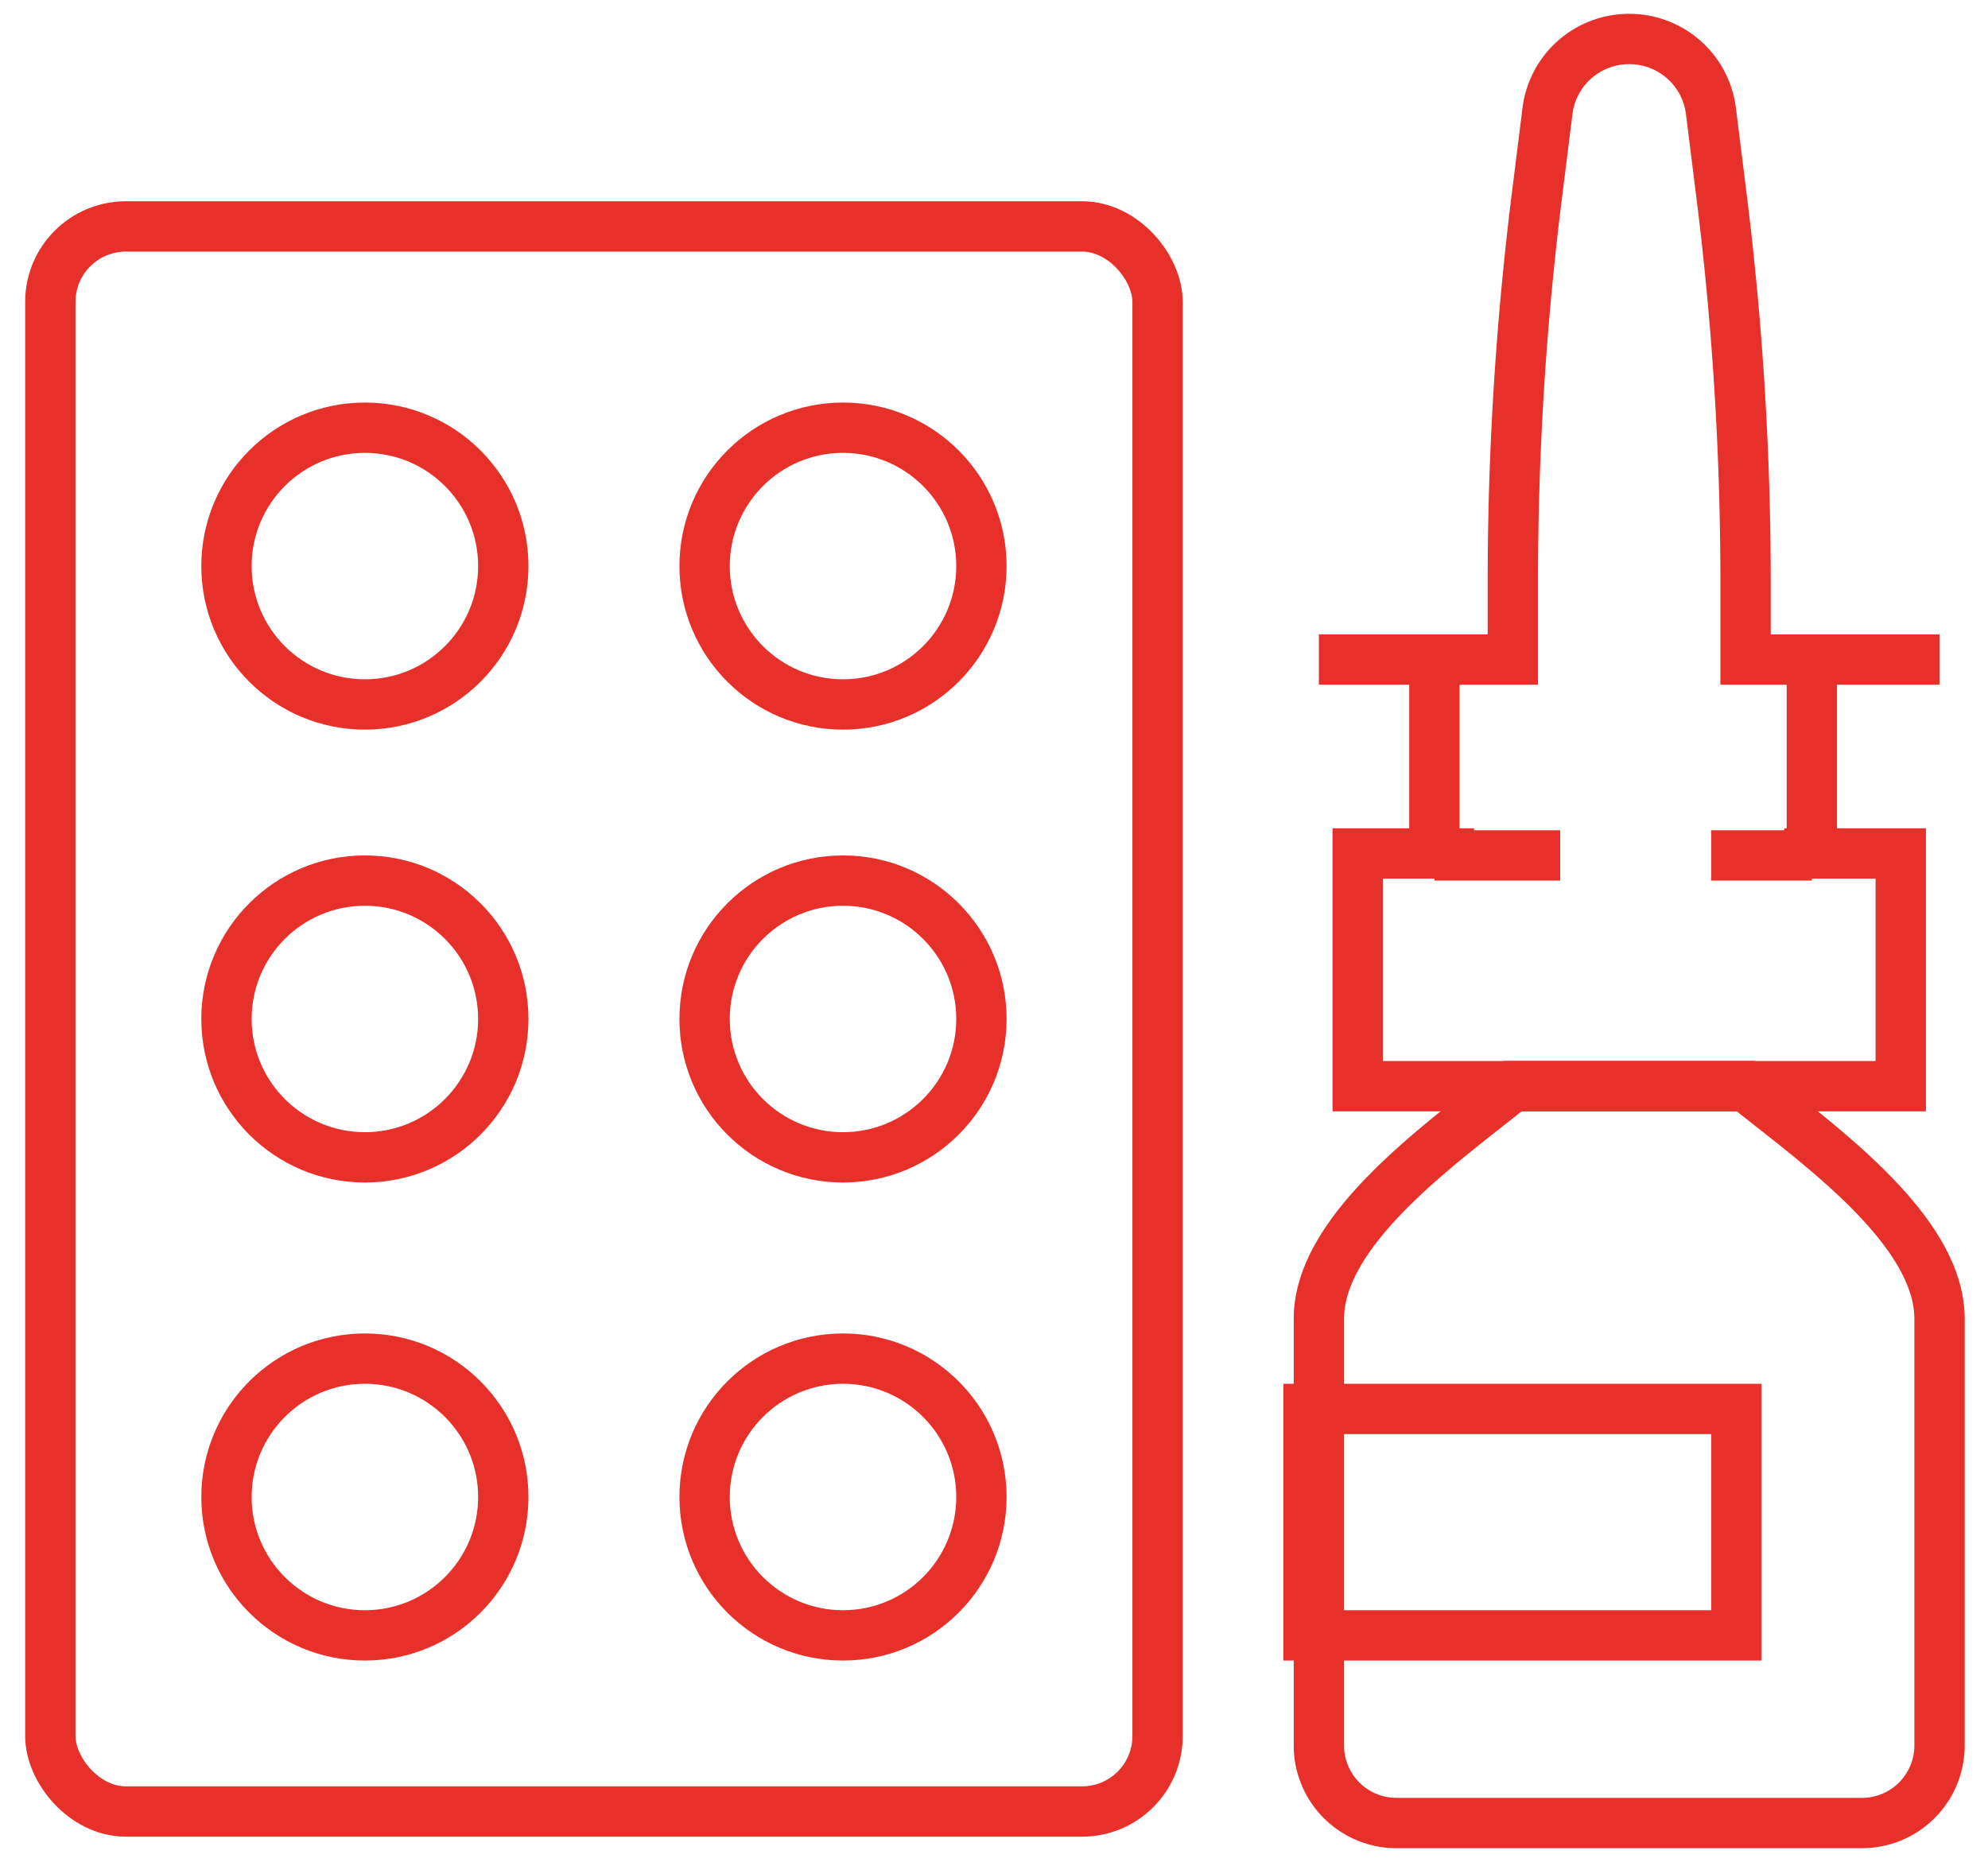
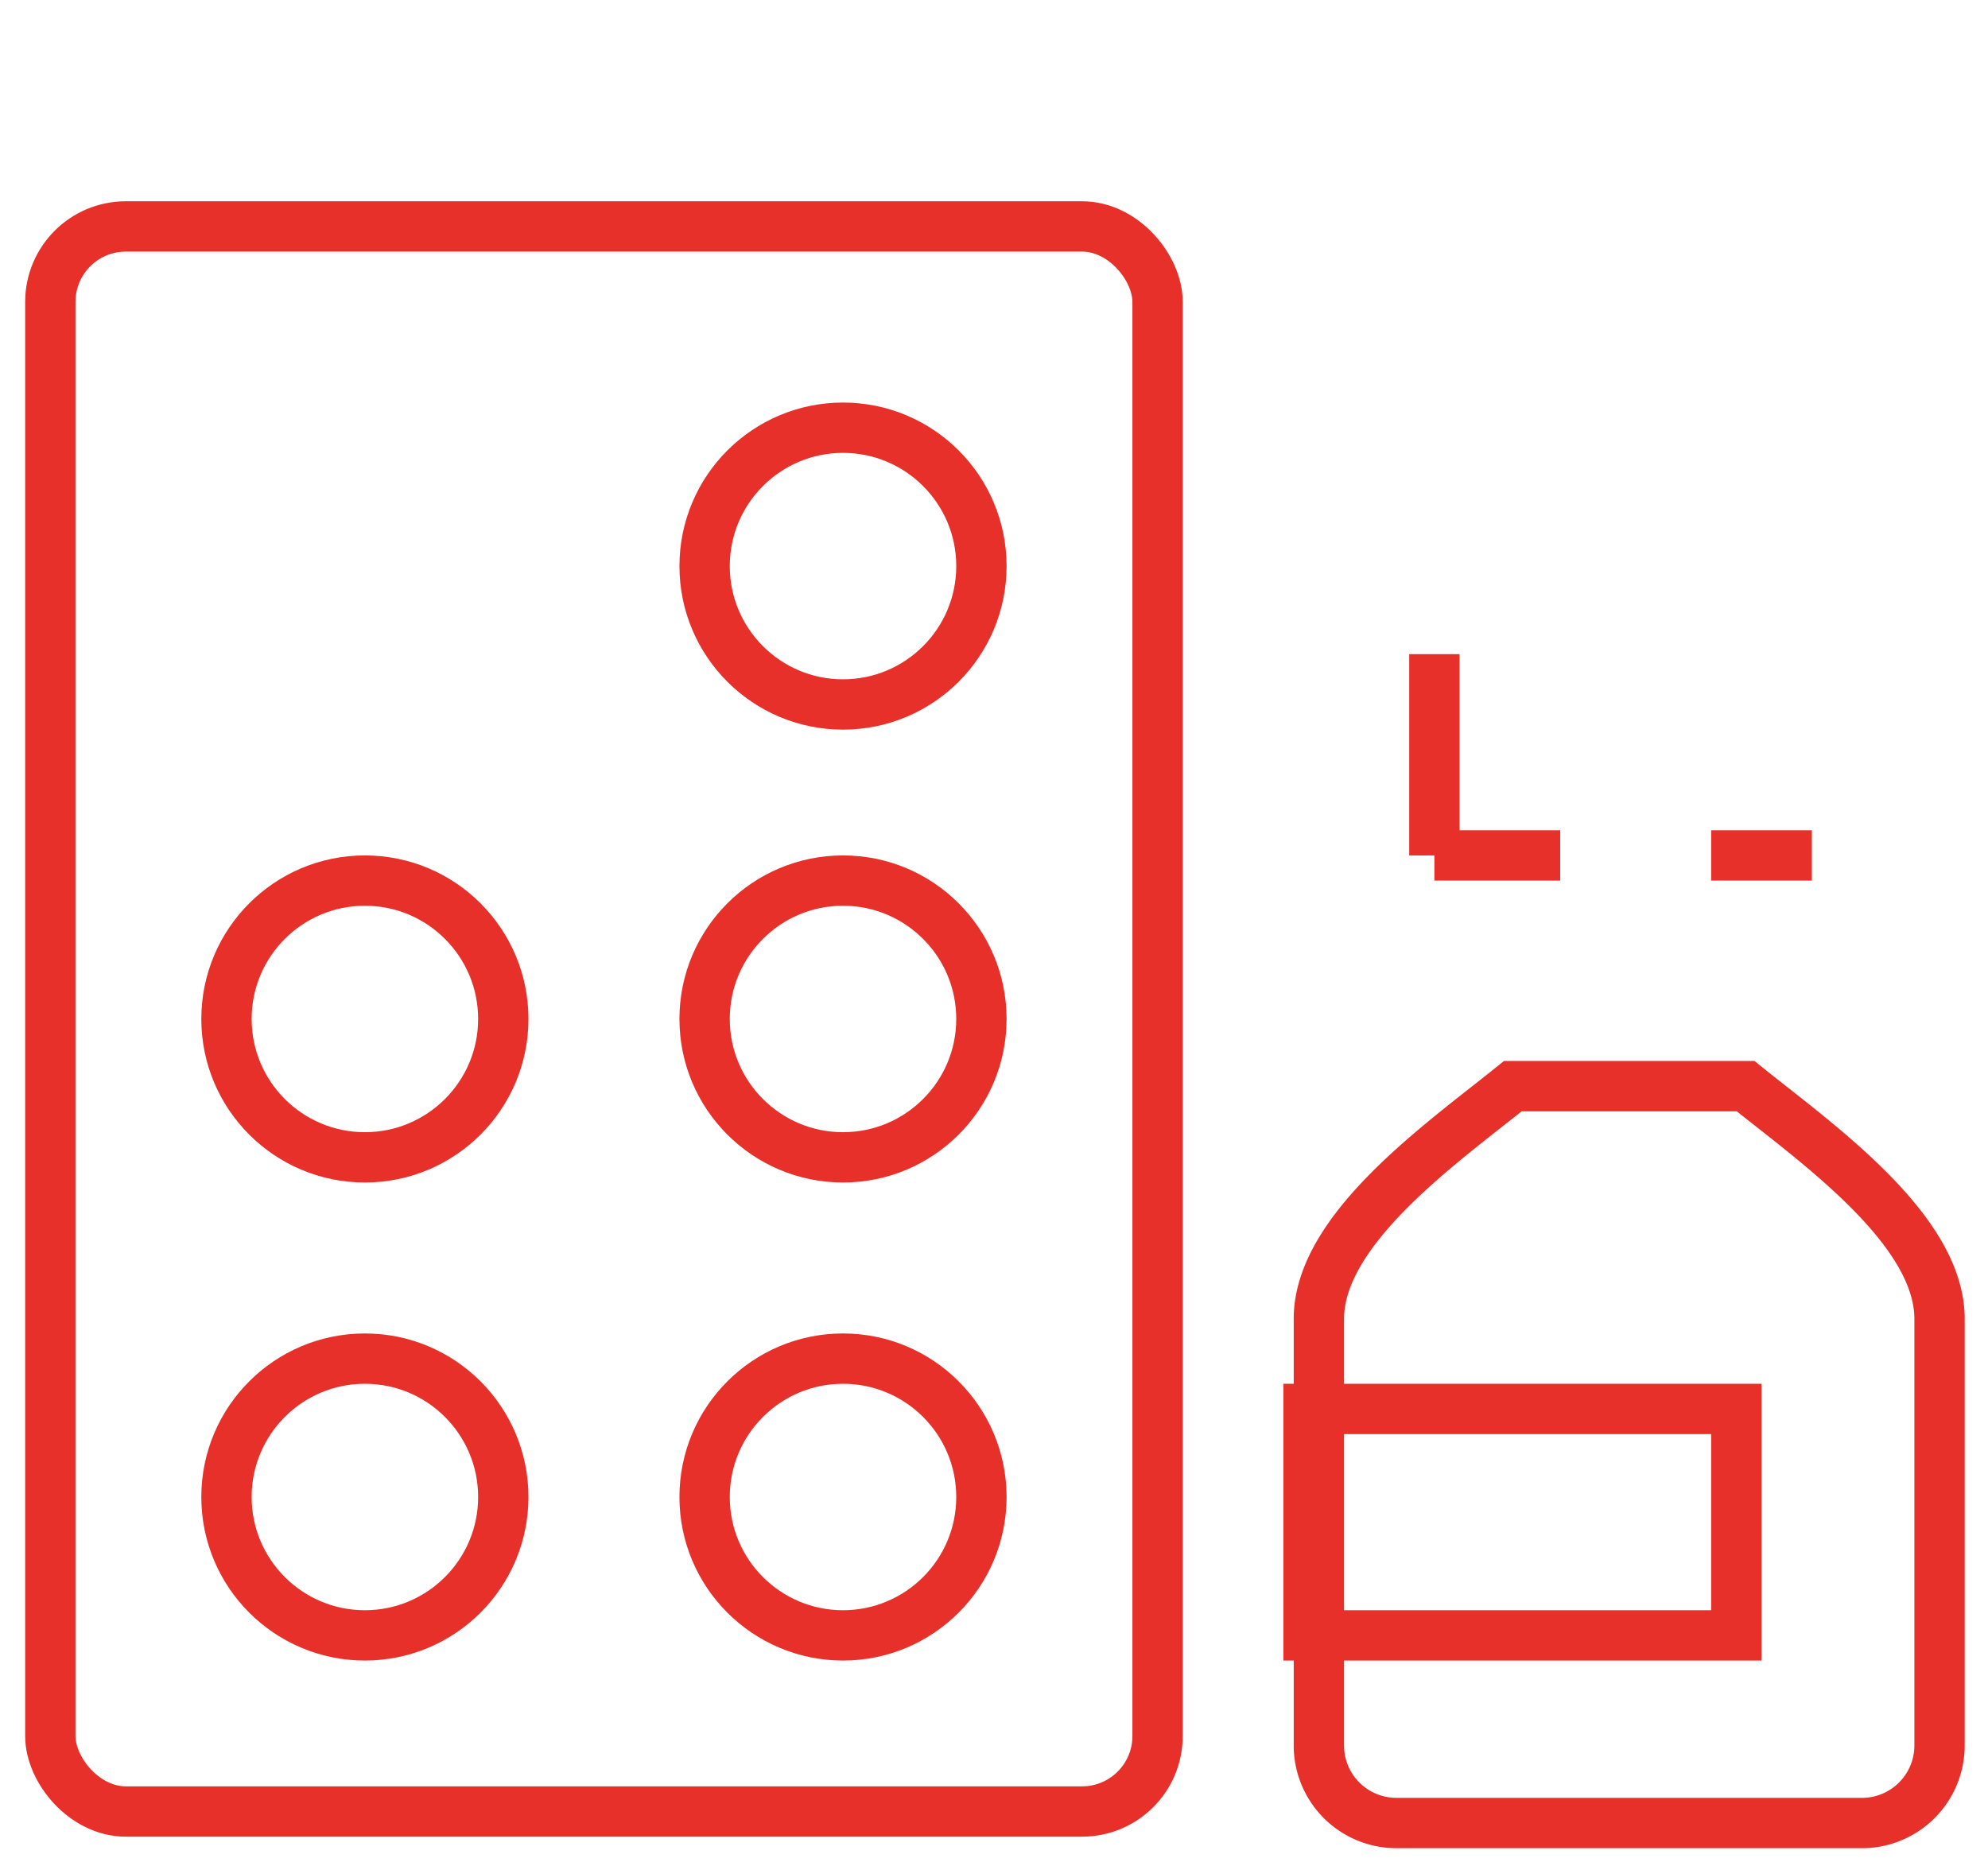
<svg xmlns="http://www.w3.org/2000/svg" width="79" height="74" viewBox="0 0 79 74">
  <defs>
    <clipPath id="clip-path">
      <rect id="Rectangle_985" data-name="Rectangle 985" width="79" height="74" transform="translate(0 -0.009)" fill="none" stroke="#e7302a" stroke-width="2" />
    </clipPath>
  </defs>
  <g id="Group_717" data-name="Group 717" transform="translate(0 0.009)">
    <g id="Group_717-2" data-name="Group 717" clip-path="url(#clip-path)">
      <circle id="Ellipse_204" data-name="Ellipse 204" cx="5.5" cy="5.5" r="5.5" transform="translate(9 53.991)" fill="none" stroke="#e7302a" stroke-miterlimit="10" stroke-width="2" />
      <circle id="Ellipse_205" data-name="Ellipse 205" cx="5.5" cy="5.5" r="5.5" transform="translate(9 34.991)" fill="none" stroke="#e7302a" stroke-miterlimit="10" stroke-width="2" />
-       <circle id="Ellipse_206" data-name="Ellipse 206" cx="5.5" cy="5.5" r="5.5" transform="translate(9 16.991)" fill="none" stroke="#e7302a" stroke-miterlimit="10" stroke-width="2" />
      <circle id="Ellipse_207" data-name="Ellipse 207" cx="5.5" cy="5.5" r="5.5" transform="translate(28 53.991)" fill="none" stroke="#e7302a" stroke-miterlimit="10" stroke-width="2" />
      <circle id="Ellipse_208" data-name="Ellipse 208" cx="5.5" cy="5.5" r="5.5" transform="translate(28 34.991)" fill="none" stroke="#e7302a" stroke-miterlimit="10" stroke-width="2" />
      <circle id="Ellipse_209" data-name="Ellipse 209" cx="5.5" cy="5.5" r="5.5" transform="translate(28 16.991)" fill="none" stroke="#e7302a" stroke-miterlimit="10" stroke-width="2" />
      <rect id="Rectangle_983" data-name="Rectangle 983" width="44" height="63" rx="3" transform="translate(2 8.991)" fill="none" stroke="#e7302a" stroke-miterlimit="10" stroke-width="2" />
      <path id="Path_823" data-name="Path 823" d="M55.581,57.288a3.082,3.082,0,0,0,3.083-3.083V37.249c0-3.584-4.962-7.032-7.707-9.249H41.707C38.962,30.217,34,33.665,34,37.249V54.205a3.082,3.082,0,0,0,3.083,3.083Z" transform="translate(18.41 15.161)" fill="none" stroke="#e7302a" stroke-miterlimit="10" stroke-width="2" />
-       <path id="Path_824" data-name="Path 824" d="M58.664,25.664H50.956V22.581a123.852,123.852,0,0,0-.917-15.04L49.58,3.863A3.266,3.266,0,0,0,46.338,1h-.011a3.267,3.267,0,0,0-3.243,2.863L42.625,7.54a123.854,123.854,0,0,0-.917,15.04v3.083H34" transform="translate(18.41 0.541)" fill="none" stroke="#e7302a" stroke-miterlimit="10" stroke-width="2" />
-       <path id="Path_825" data-name="Path 825" d="M39.624,22H35v9.249H56.581V22H51.956" transform="translate(18.952 11.913)" fill="none" stroke="#e7302a" stroke-miterlimit="10" stroke-width="2" />
      <line id="Line_619" data-name="Line 619" x2="5" transform="translate(57 33.991)" fill="none" stroke="#e7302a" stroke-miterlimit="10" stroke-width="2" />
      <line id="Line_620" data-name="Line 620" x2="4" transform="translate(68 33.991)" fill="none" stroke="#e7302a" stroke-miterlimit="10" stroke-width="2" />
      <line id="Line_621" data-name="Line 621" y2="8" transform="translate(57 25.991)" fill="none" stroke="#e7302a" stroke-miterlimit="10" stroke-width="2" />
-       <line id="Line_622" data-name="Line 622" y2="8" transform="translate(72 25.991)" fill="none" stroke="#e7302a" stroke-miterlimit="10" stroke-width="2" />
      <rect id="Rectangle_984" data-name="Rectangle 984" width="17" height="9" transform="translate(52 55.991)" fill="none" stroke="#e7302a" stroke-miterlimit="10" stroke-width="2" />
    </g>
  </g>
</svg>